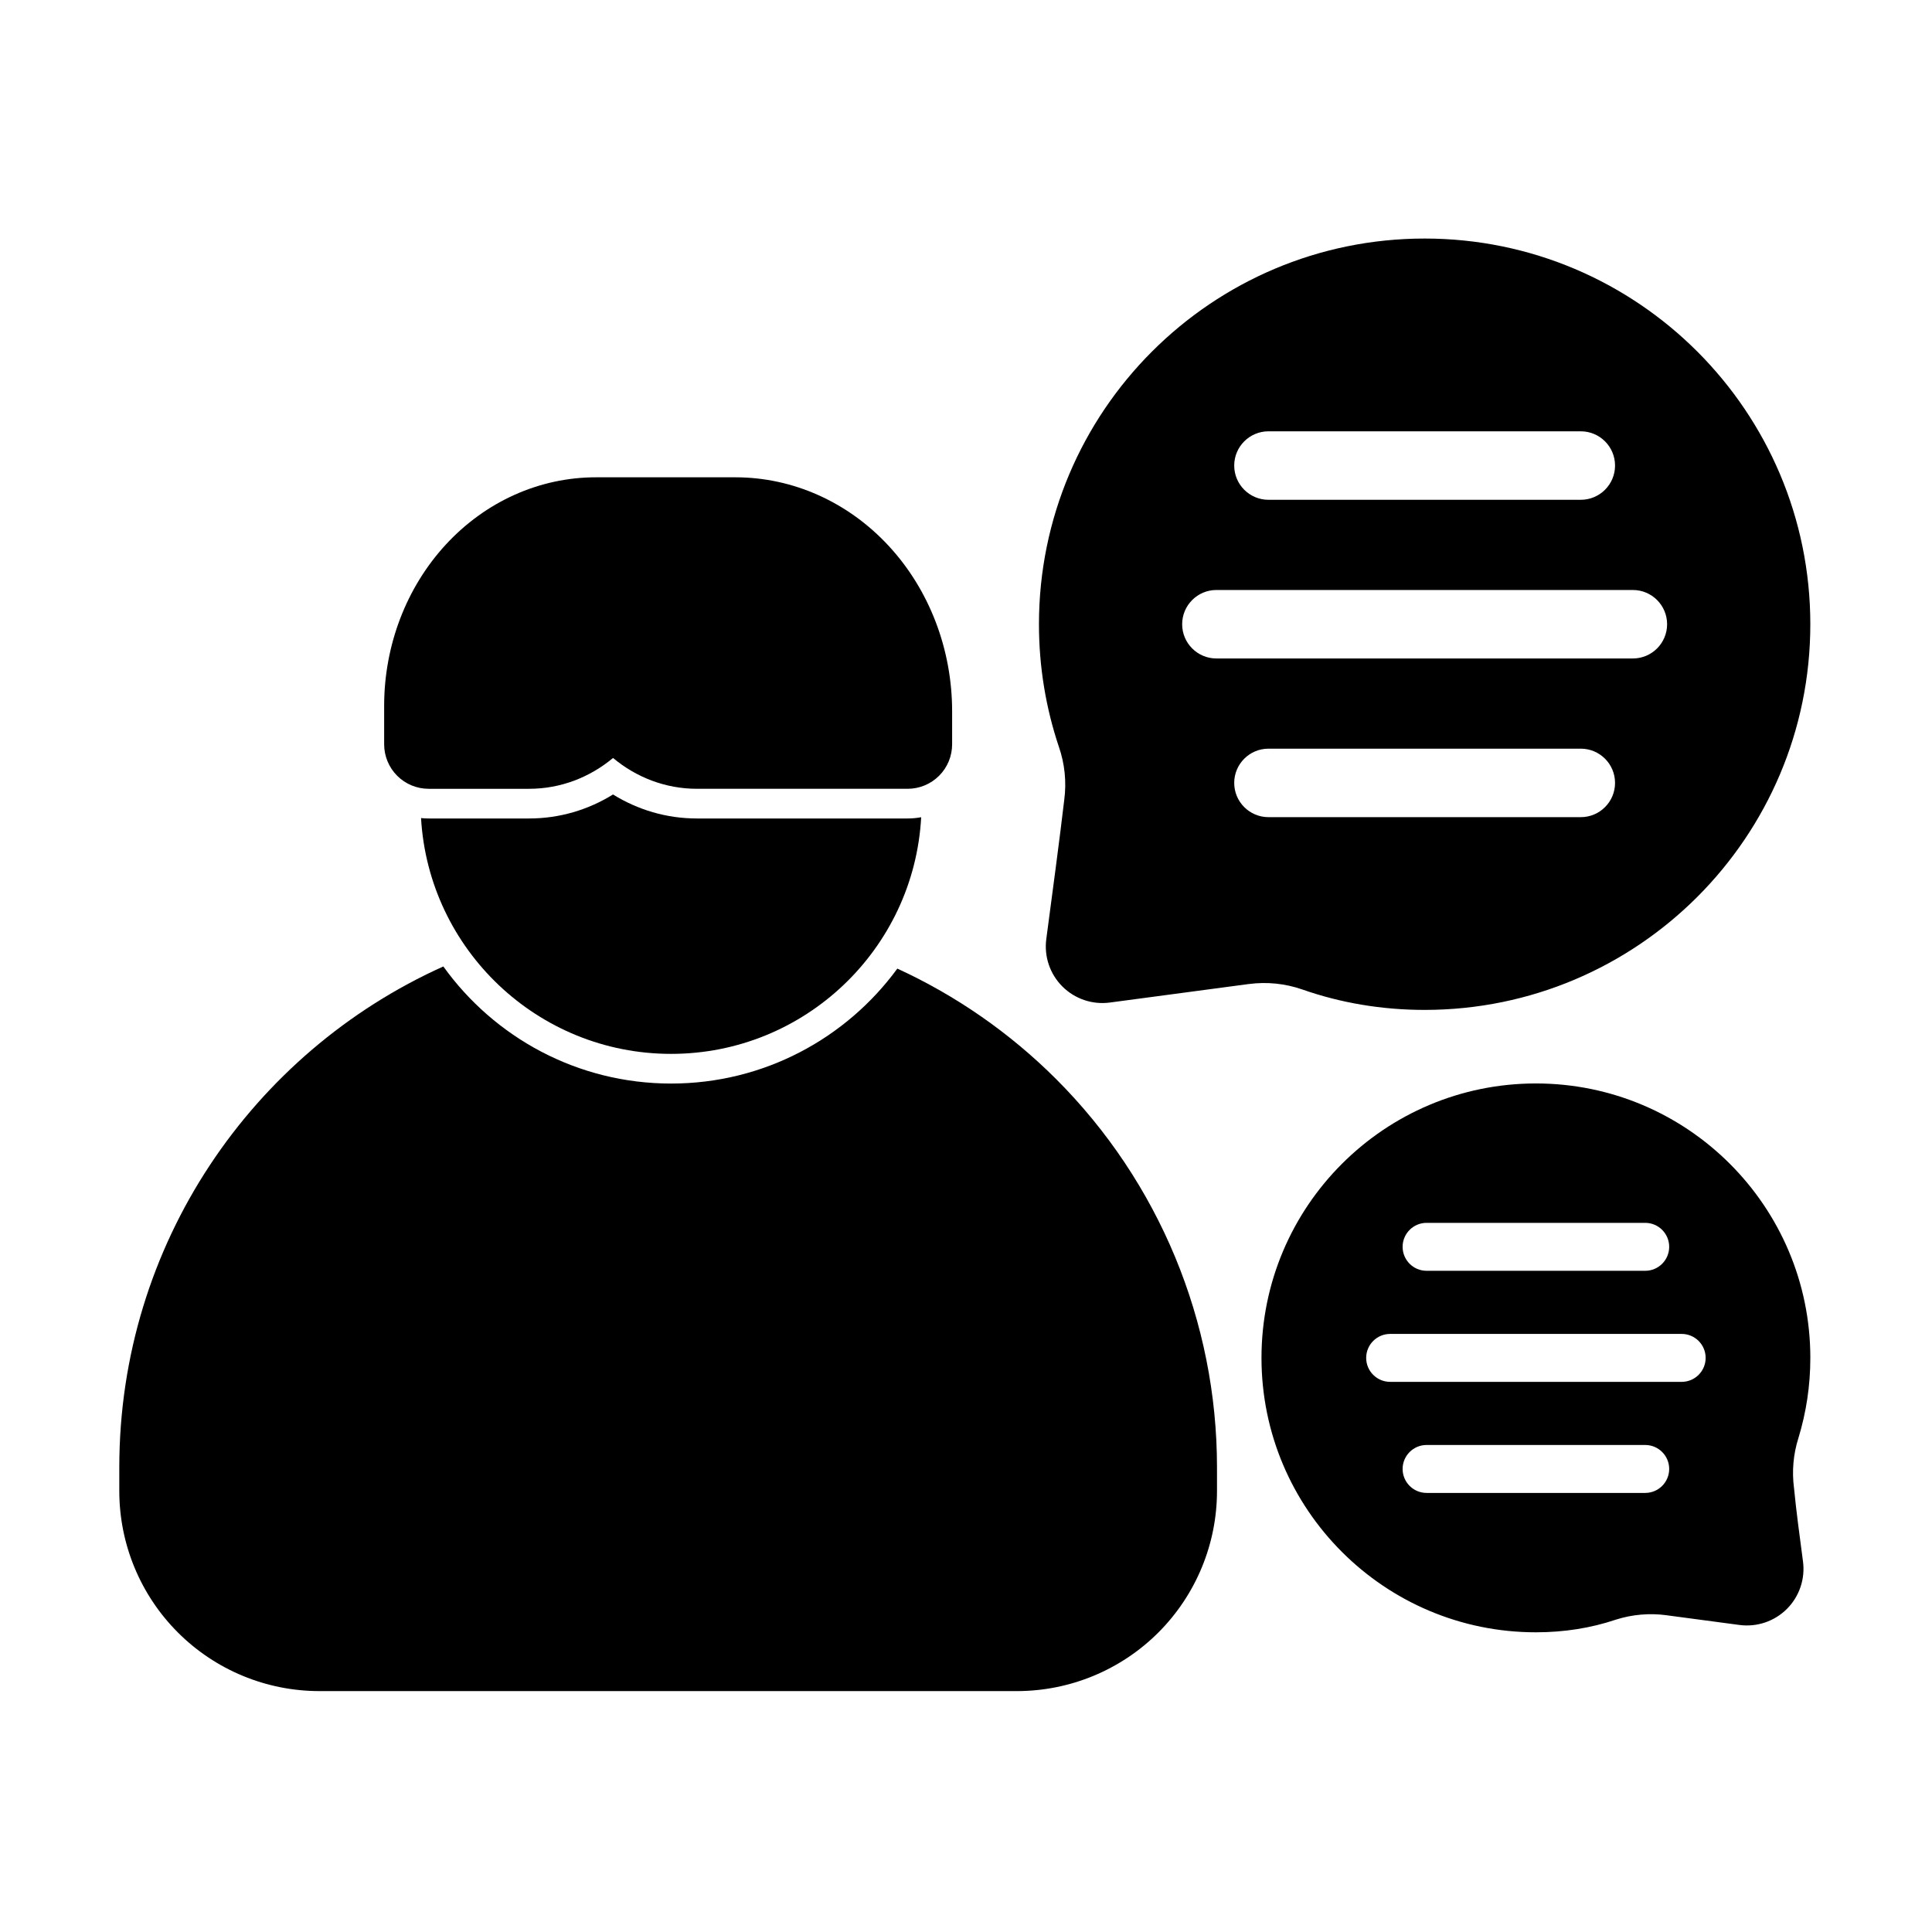
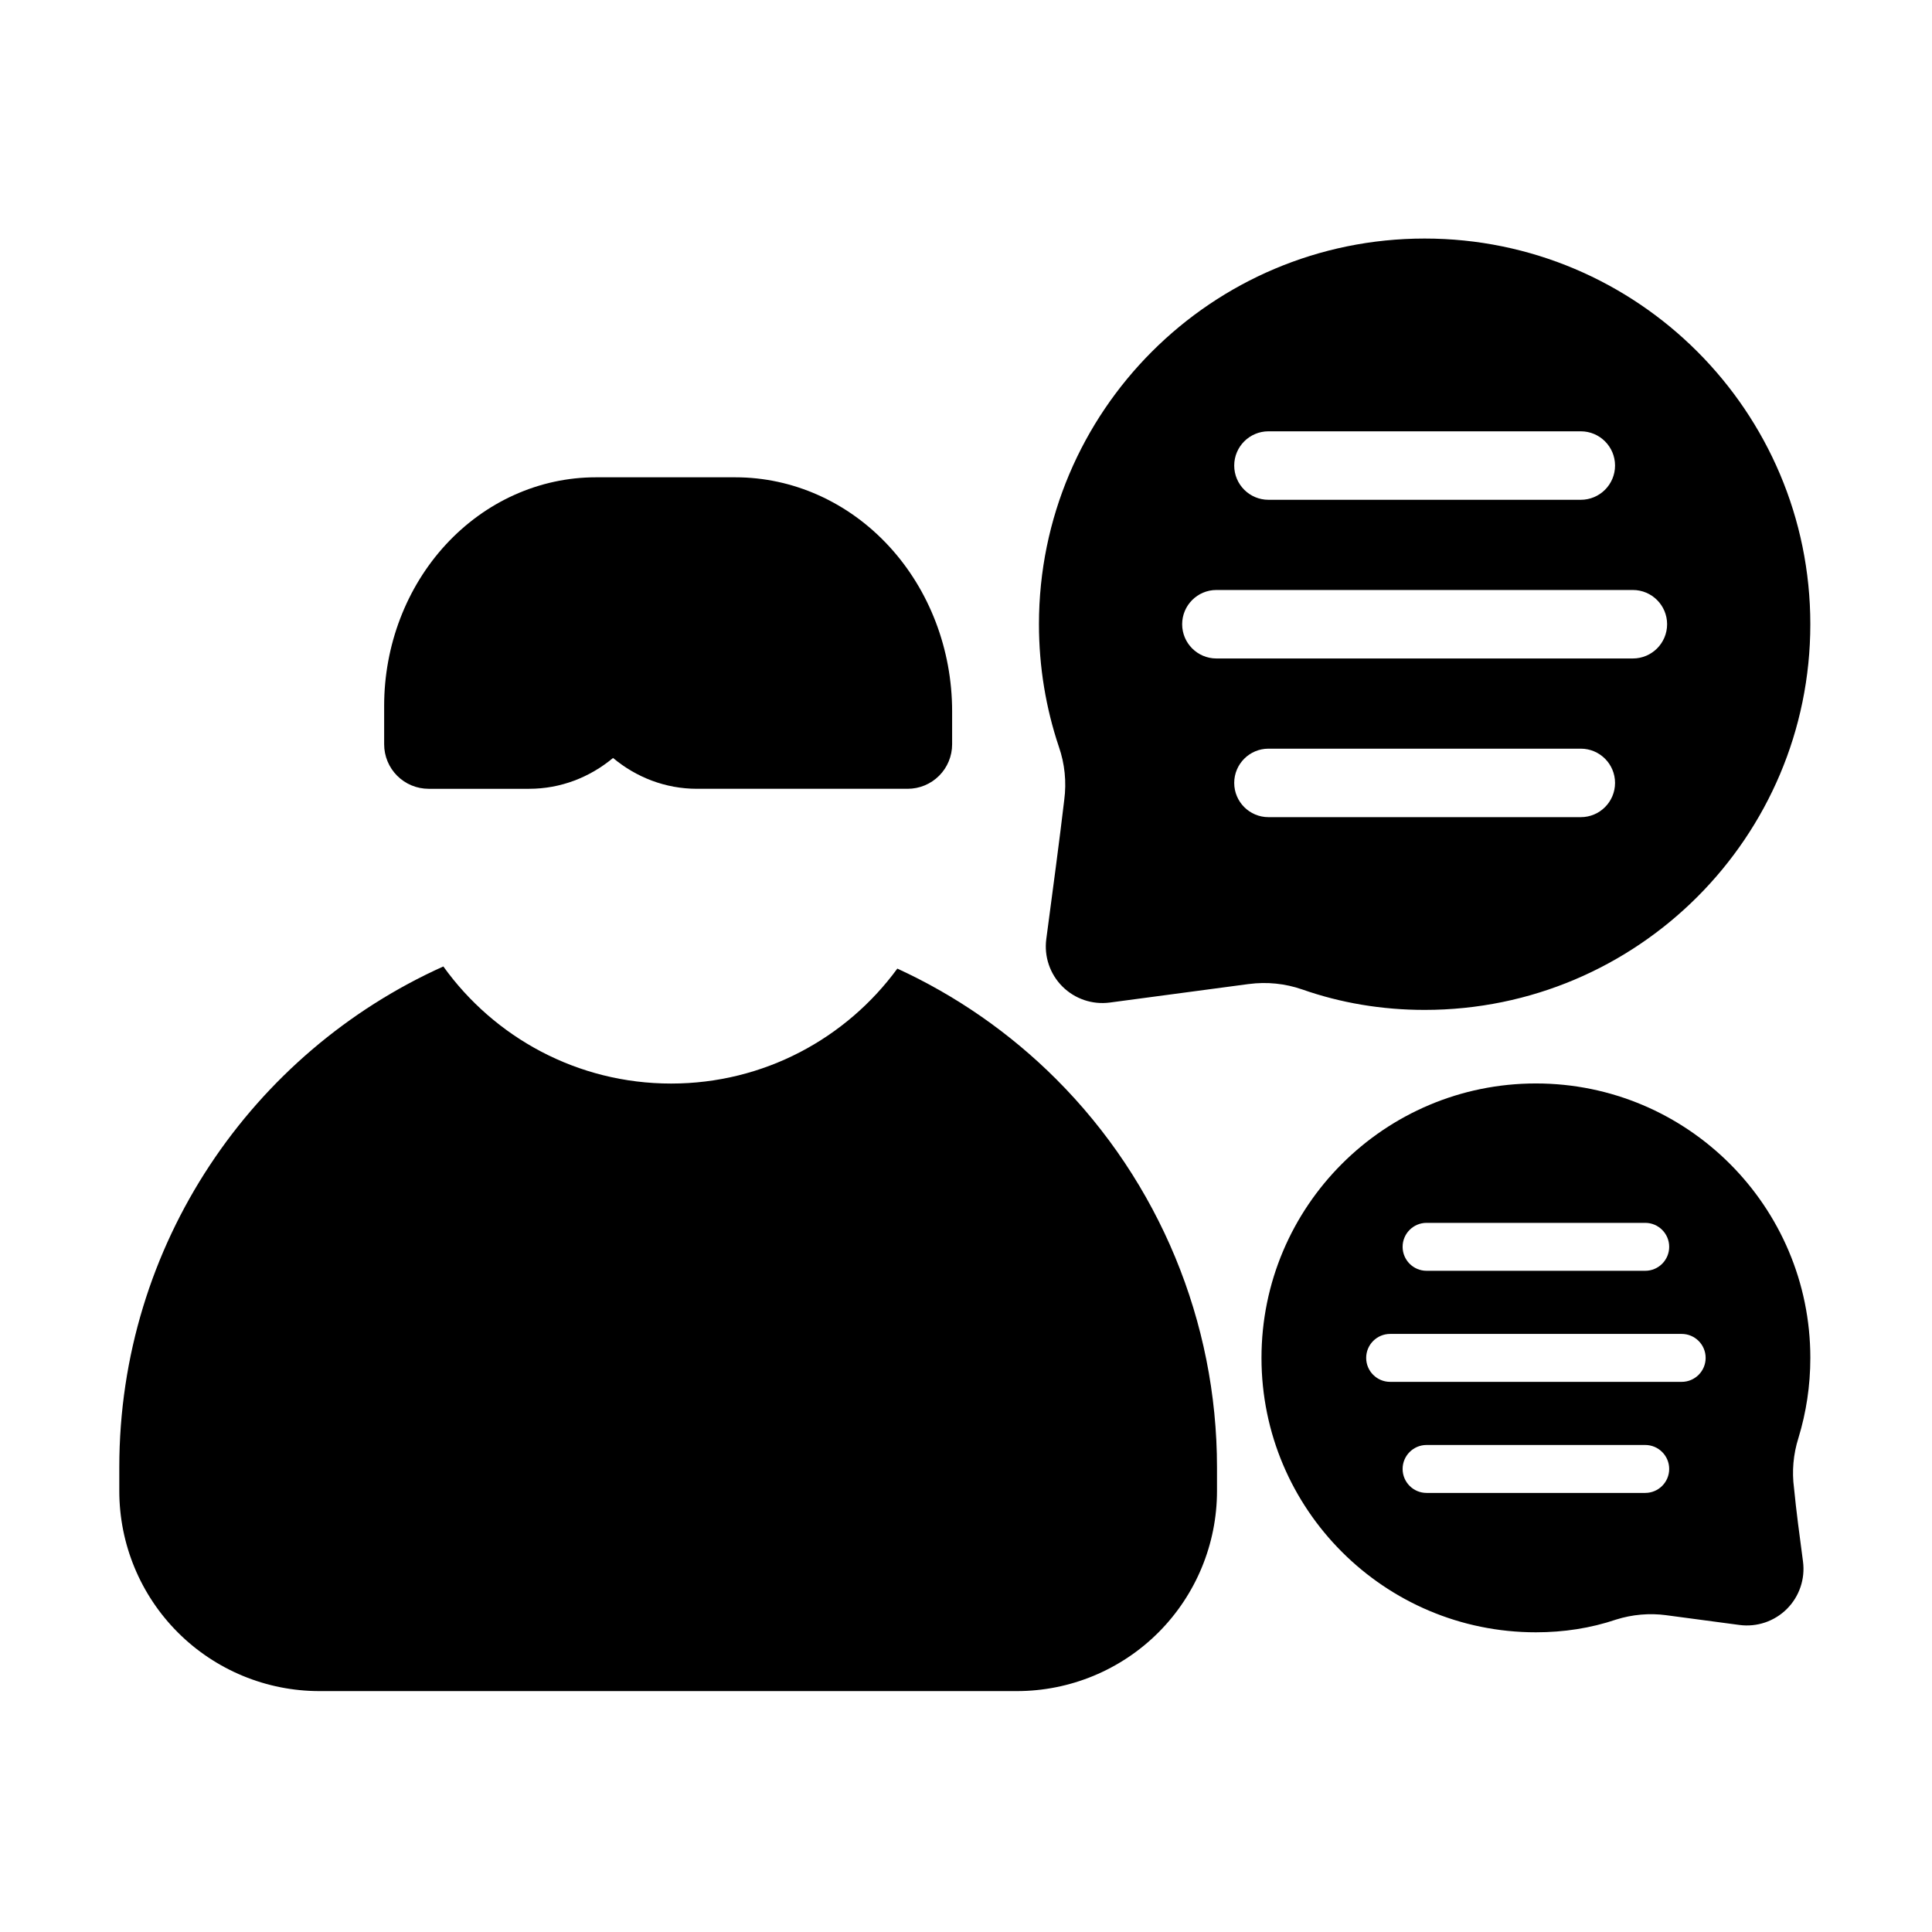
<svg xmlns="http://www.w3.org/2000/svg" fill="#000000" width="800px" height="800px" version="1.1" viewBox="144 144 512 512">
  <g fill-rule="evenodd">
    <path d="m306.46 344.87c6.16 5.133 13.875 8.168 22.238 8.168h55.832c3.129 0 6.129-1.242 8.34-3.453 2.211-2.211 3.453-5.211 3.453-8.34v-8.738c0-16.41-6.023-32.137-16.715-43.738-10.801-11.723-25.461-18.281-40.734-18.281h-36.961c-14.918 0-29.238 6.406-39.789 17.855-10.438 11.332-16.32 26.688-16.32 42.711v10.191c0 3.129 1.242 6.129 3.453 8.34 2.211 2.211 5.211 3.453 8.34 3.453h26.621c8.363 0 16.082-3.035 22.238-8.168z" />
    <path d="m585.59 572.05 19.379 2.582c4.629 0.617 9.281-0.957 12.582-4.258 3.301-3.301 4.875-7.953 4.258-12.582-0.859-6.438-1.84-13.801-2.356-19.258-0.004-0.051-0.012-0.102-0.016-0.152-0.594-4.453-0.199-8.984 1.156-13.27 0.004-0.012 0.008-0.027 0.012-0.039 2.051-6.715 3.152-13.84 3.152-21.219 0-40.141-32.586-72.727-72.723-72.727-40.141 0-72.727 32.586-72.727 72.727 0 40.137 32.586 72.723 72.727 72.723 7.406 0 14.551-1.109 21.227-3.367 4.305-1.359 8.855-1.758 13.332-1.164zm-63.531-32.41h57.941c3.508 0 6.352-2.844 6.352-6.352 0-3.508-2.848-6.352-6.352-6.352h-57.941c-3.508 0-6.352 2.848-6.352 6.352 0 3.508 2.848 6.352 6.352 6.352zm-9.656-29.434h77.258c3.508 0 6.352-2.844 6.352-6.352s-2.848-6.352-6.352-6.352h-77.258c-3.508 0-6.352 2.848-6.352 6.352 0 3.508 2.844 6.352 6.352 6.352zm9.656-29.434h57.941c3.508 0 6.352-2.848 6.352-6.352 0-3.508-2.848-6.352-6.352-6.352h-57.941c-3.508 0-6.352 2.844-6.352 6.352 0 3.508 2.848 6.352 6.352 6.352z" />
    <path d="m474.95 404.78c4.769-0.633 9.621-0.145 14.168 1.438 10.145 3.562 21.07 5.418 32.426 5.418 56.41 0 102.21-45.797 102.21-102.21 0-56.41-45.797-102.21-102.21-102.21s-102.21 45.797-102.21 102.21c0 11.336 1.848 22.242 5.262 32.434 0.004 0.012 0.008 0.027 0.016 0.039 1.566 4.523 2.055 9.352 1.422 14.094-0.004 0.023-0.004 0.043-0.008 0.062-1.113 9.555-3.215 25.293-4.746 36.789-0.617 4.629 0.957 9.281 4.262 12.582 3.301 3.301 7.953 4.875 12.582 4.258l36.828-4.91zm87.98-44.227h-82.777c-5.012 0-9.074-4.066-9.074-9.074 0-5.008 4.066-9.074 9.074-9.074h82.777c5.008 0 9.074 4.066 9.074 9.074 0 5.012-4.066 9.074-9.074 9.074zm13.797-42.051h-110.37c-5.008 0-9.074-4.066-9.074-9.074 0-5.008 4.066-9.074 9.074-9.074h110.37c5.008 0 9.074 4.066 9.074 9.074 0 5.008-4.066 9.074-9.074 9.074zm-13.797-42.051h-82.777c-5.012 0-9.074-4.066-9.074-9.074s4.066-9.074 9.074-9.074h82.777c5.008 0 9.074 4.066 9.074 9.074s-4.066 9.074-9.074 9.074z" />
    <path d="m261.49 400.12c-50.629 22.762-85.875 73.629-85.875 132.73v6.277c0 14.066 5.586 27.555 15.531 37.5 9.945 9.945 23.438 15.531 37.5 15.531h184.84c14.066 0 27.555-5.59 37.5-15.531 9.945-9.945 15.531-23.438 15.531-37.5v-6.277c0-38.574-15.324-75.57-42.602-102.85-12.309-12.309-26.598-22.184-42.113-29.312-13.512 18.465-35.34 30.465-59.949 30.465-24.859 0-46.883-12.246-60.359-31.027z" />
-     <path d="m255.58 360.8c2.019 34.828 30.938 62.488 66.266 62.488 35.406 0 64.371-27.781 66.277-62.715-1.176 0.219-2.383 0.332-3.598 0.332h-55.832c-8.086 0-15.684-2.301-22.238-6.359-6.555 4.059-14.152 6.359-22.238 6.359h-26.621c-0.676 0-1.348-0.035-2.016-0.105z" />
  </g>
</svg>